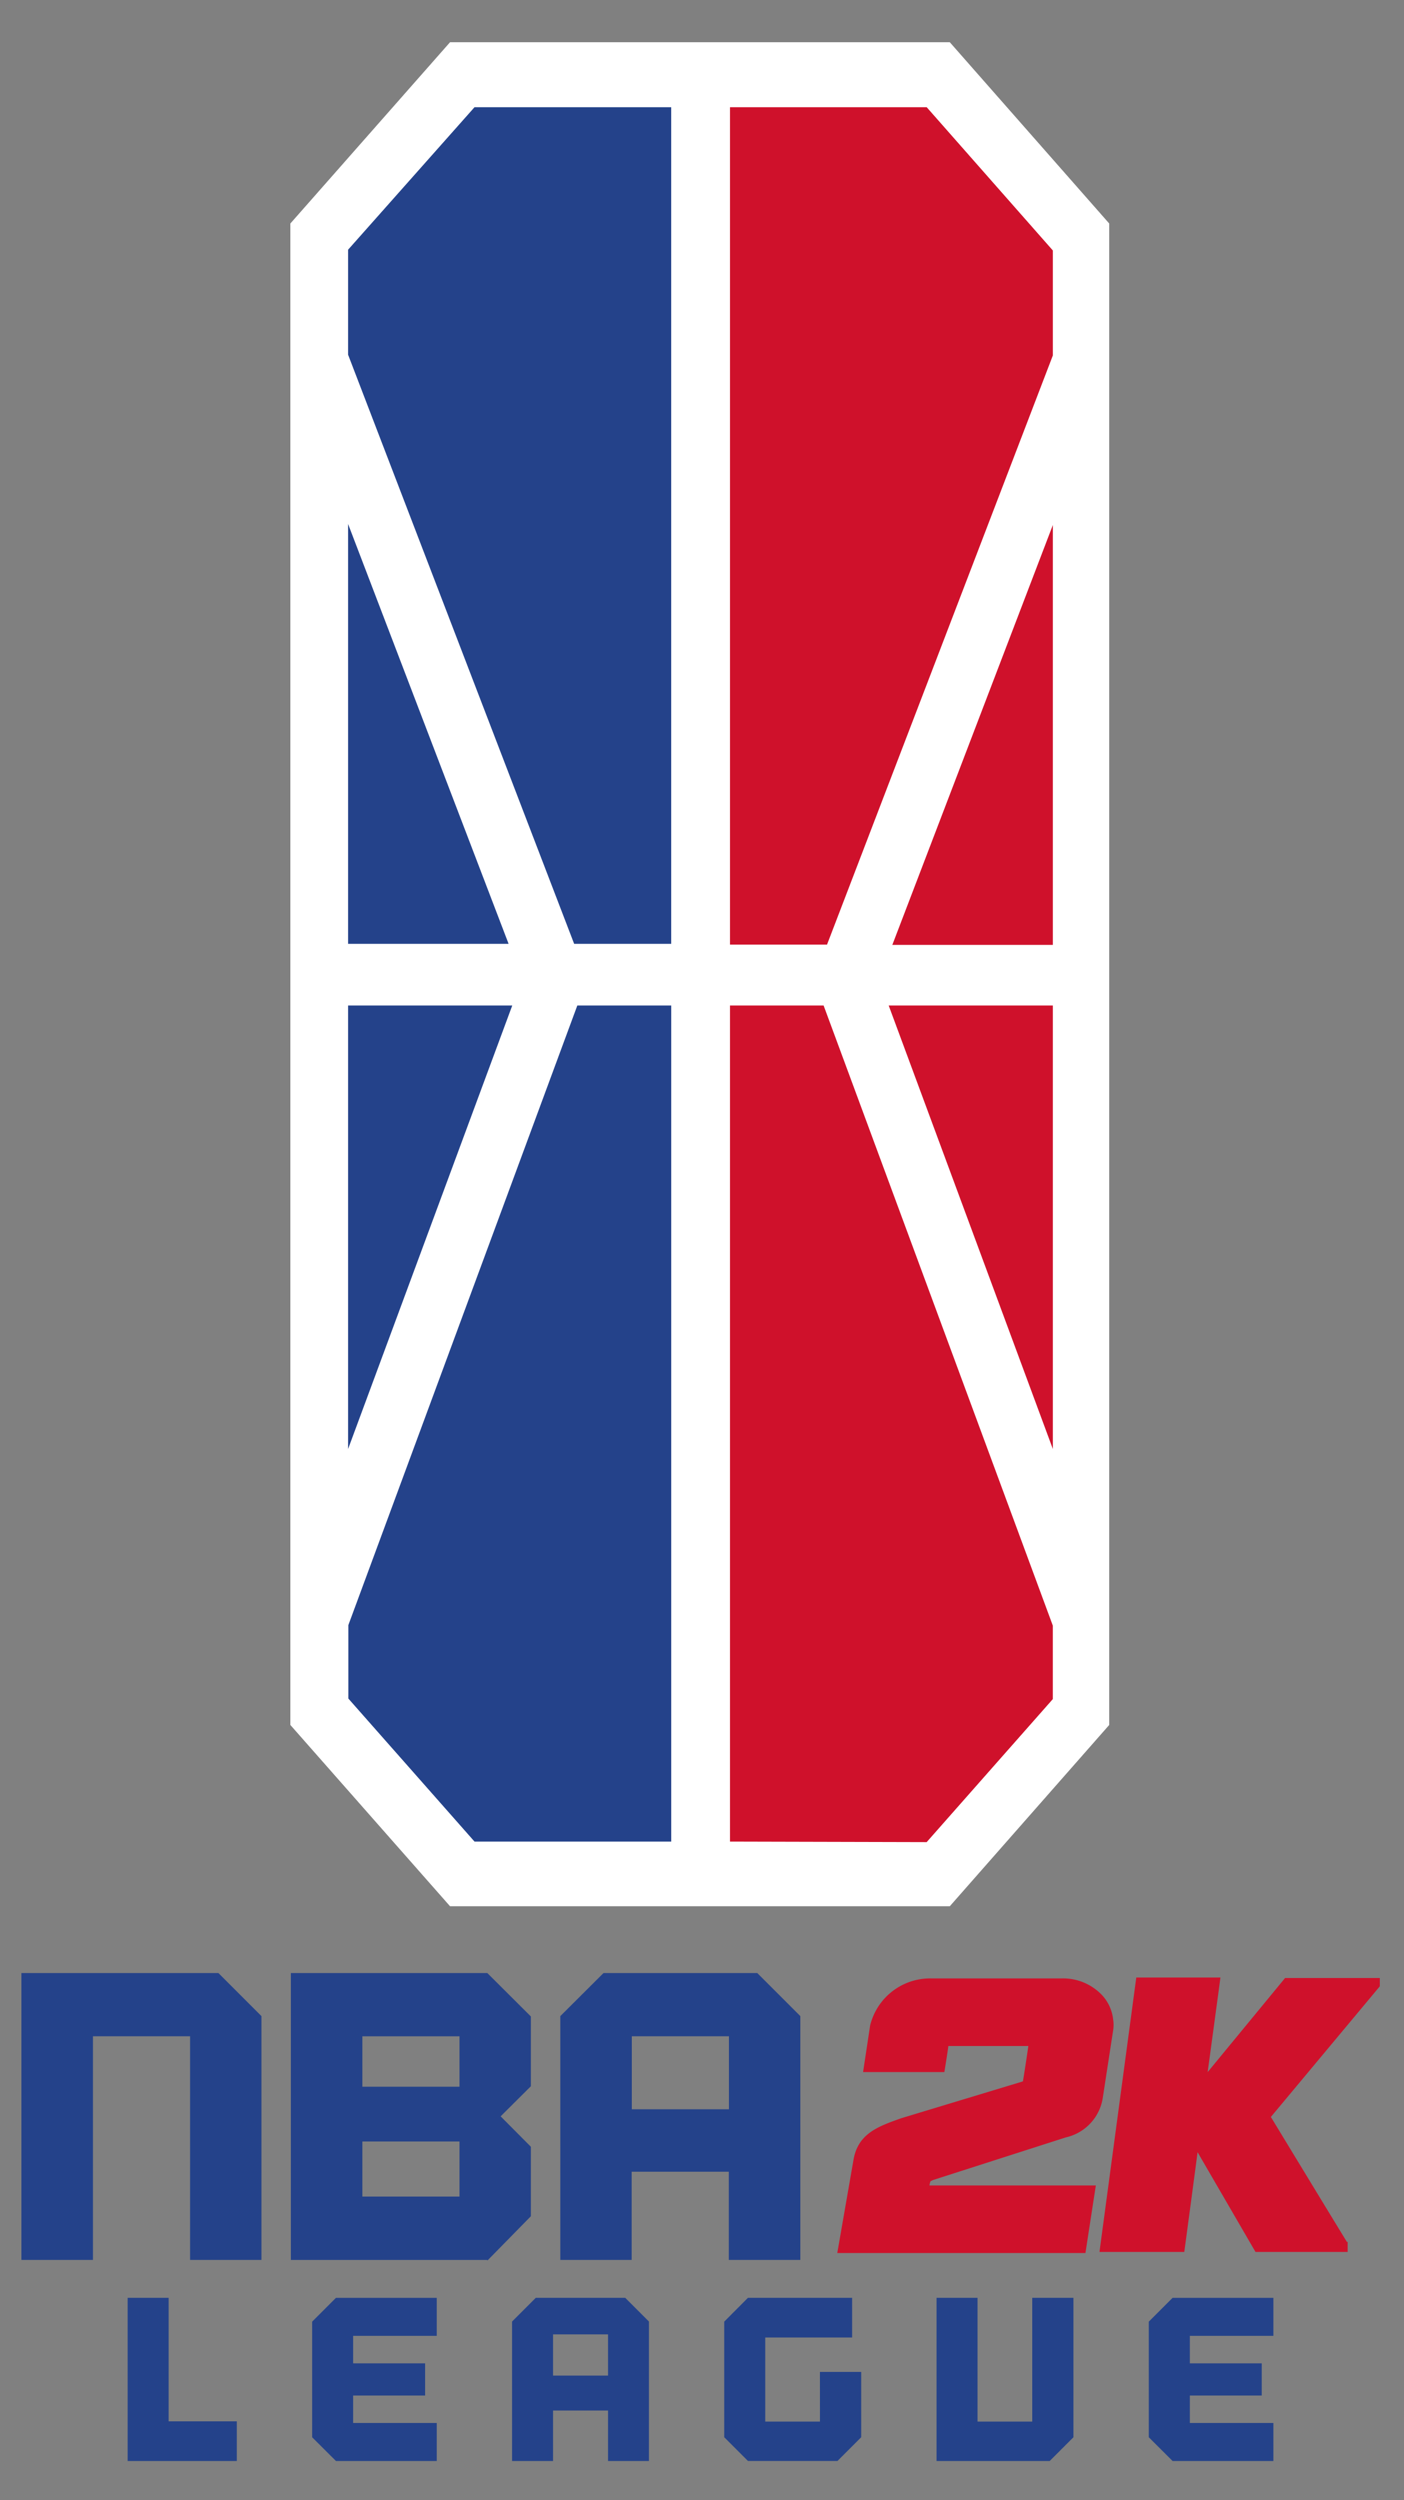
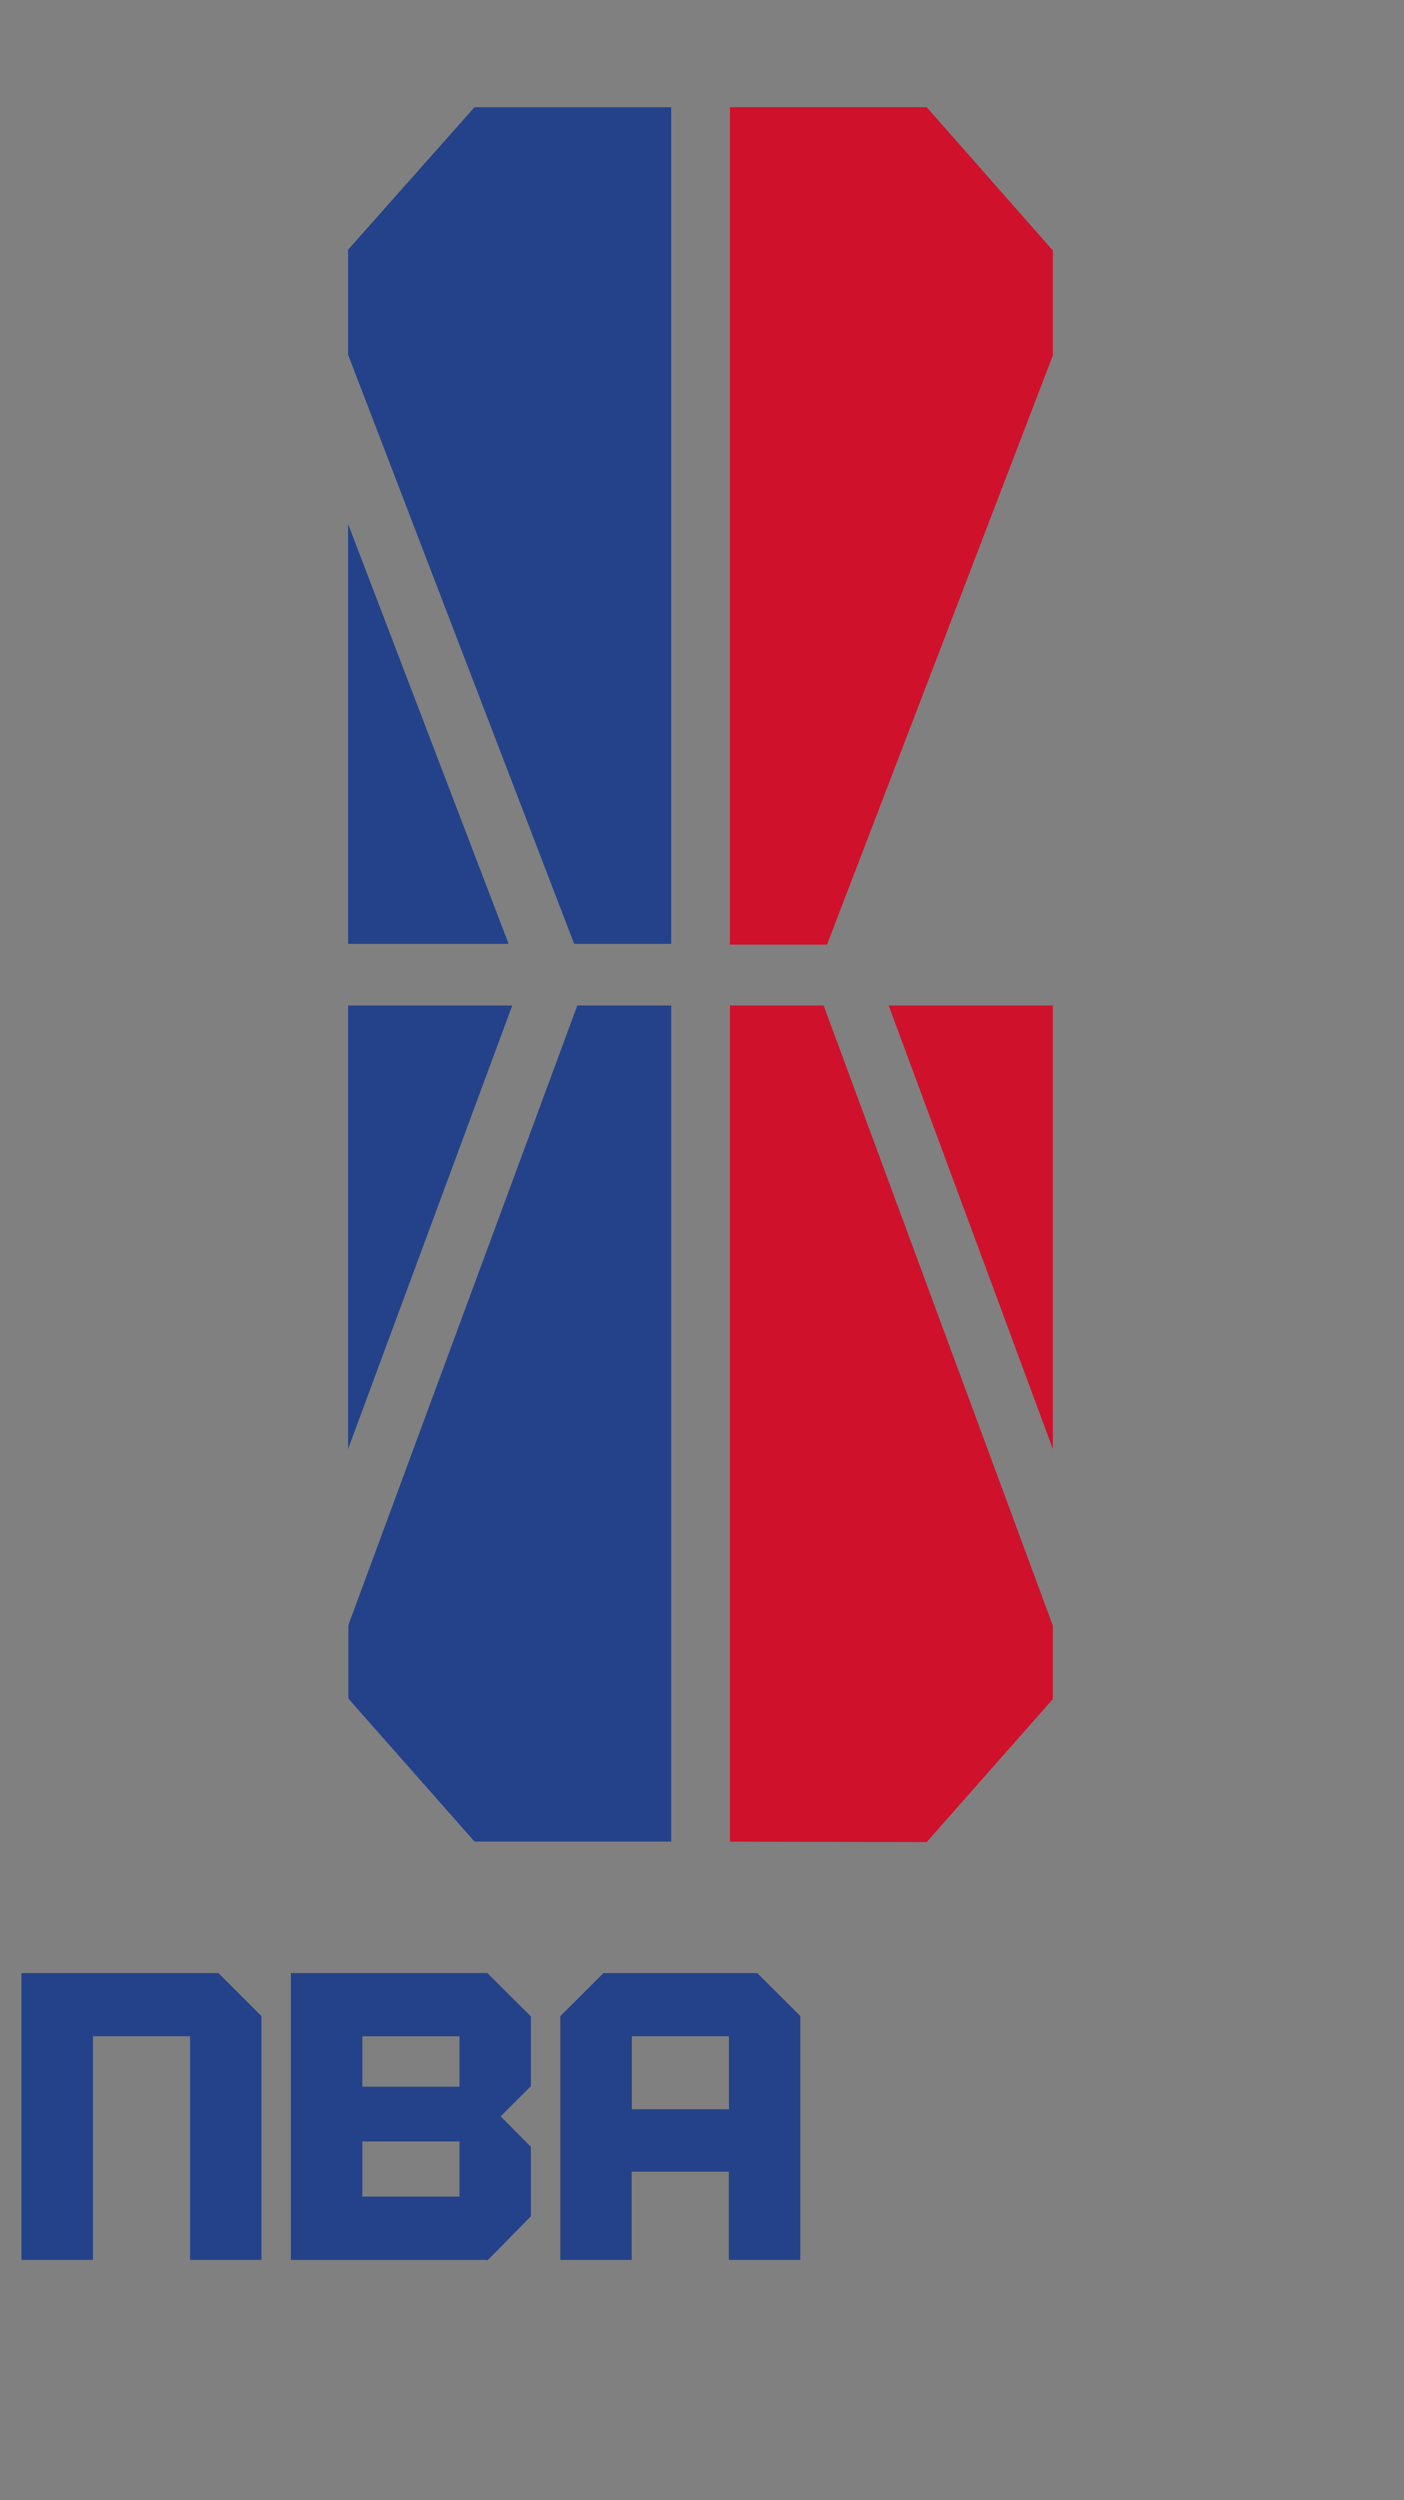
<svg xmlns="http://www.w3.org/2000/svg" width="59.465mm" height="105.83mm" version="1.1" viewBox="0 0 59.465 105.83">
  <rect x="0" y="0" width="59.465" height="105.83" fill="#808080" stroke="none" />
  <g transform="translate(162.31 -87.412)">
    <g transform="matrix(1.189 0 0 1.189 31.584 -38.179)">
-       <polygon class="cls-1" transform="matrix(.934 0 0 .934 -227.45 106.86)" points="80 7.2 80 64.43 86.09 71.34 105.15 71.34 111.23 64.43 111.23 7.2 105.15 0.29 86.09 0.29" fill="#fff" />
      <g>
        <path class="cls-2" d="m-146.17 171.19-4.494-5.092v-2.616l8.156-22.058h3.345v29.766zm1.214-31.961h-5.718v-14.948zm-5.718 2.196h5.848l-5.848 15.789zm4.503-31.98h7.007v29.784h-3.457l-8.053-20.974v-3.737z" fill="#24428a" stroke-width=".934" />
-         <path class="cls-3" d="m-137.07 171.19v-29.766h3.335l8.165 22.077v2.616l-4.494 5.092zm11.501-46.872v14.948h-5.718zm0 32.895-5.848-15.789h5.848zm0-42.668v3.737l-8.044 20.974h-3.457v-29.812h7.007z" fill="#cf112b" stroke-width=".934" />
-         <path d="m-147.93 190.91v-1.146h-2.564v-0.978h2.979v-1.353h-3.591l-0.848 0.848v4.115l0.848 0.845h3.591v-1.353h-2.979v-0.978zm29.802 0v-1.146h-2.561v-0.978h2.976v-1.353h-3.591l-0.848 0.848v4.115l0.848 0.845h3.591v-1.353h-2.976v-0.978zm-25.245 0.534h1.959v1.797h1.457v-4.964l-0.845-0.845h-3.186l-0.845 0.845v4.964h1.46zm1.959-1.243h-1.959v-1.467h1.959zm7.549 1.638h-1.949v-2.995h3.095v-1.412h-3.711l-0.845 0.848v4.115l0.845 0.845h3.189l0.845-0.845v-2.325h-1.47zm-20.773 1.402v-1.412h-2.428v-4.397h-1.46v5.809zm24.926-5.809v5.809h4.031l0.845-0.845v-4.964h-1.467v4.407h-1.949v-4.407z" fill="#24428a" stroke-width=".324" />
-         <path d="m-115.09 185.45c-0.65-1.06-2.519-4.138-2.713-4.457l3.881-4.651v-0.296h-3.374l-2.759 3.351c0.171-1.248 0.456-3.368 0.456-3.368h-2.998l-1.311 9.769h3.021s0.325-2.411 0.473-3.551l2.063 3.551h3.283v-0.365zm-14.784-2.2c0 0.063-0.051-0.08-0.091 0.182h5.927l-0.37 2.405h-8.84l0.57-3.272c0.148-0.98 0.878-1.231 1.71-1.527l4.332-1.311c0.034-0.182 0.137-0.861 0.194-1.26h-2.85c-0.017 0.177-0.142 0.929-0.142 0.929h-2.895l0.251-1.659a2.2 2.2 0 0 1 2.189-1.676h4.639a1.909 1.909 0 0 1 1.453 0.616 1.516 1.516 0 0 1 0.376 0.849 1.231 1.231 0 0 1 0 0.382l-0.376 2.445a1.71 1.71 0 0 1-1.311 1.368l-4.759 1.527z" fill="#cf112b" stroke-width=".57" />
+         <path class="cls-3" d="m-137.07 171.19v-29.766h3.335l8.165 22.077v2.616l-4.494 5.092zm11.501-46.872v14.948zm0 32.895-5.848-15.789h5.848zm0-42.668v3.737l-8.044 20.974h-3.457v-29.812h7.007z" fill="#cf112b" stroke-width=".934" />
        <path d="m-162.31 175.87v10.213h2.548v-7.962h3.46v7.962h2.542v-8.68l-1.533-1.533h-6.041zm25.203 4.85h-3.46v-2.599h3.46zm1.009-4.85h-5.477l-1.539 1.533v8.68h2.542v-3.14h3.46v3.14h2.548v-8.68zm-10.607 4.047h-3.46v-1.795h3.46zm0 3.91h-3.46v-1.961h3.46zm0.992 2.28 1.55-1.579v-2.474l-1.077-1.083 1.077-1.071v-2.485l-1.55-1.544h-6.999v10.213h6.999z" fill="#24428a" stroke-width=".57" />
      </g>
    </g>
  </g>
</svg>